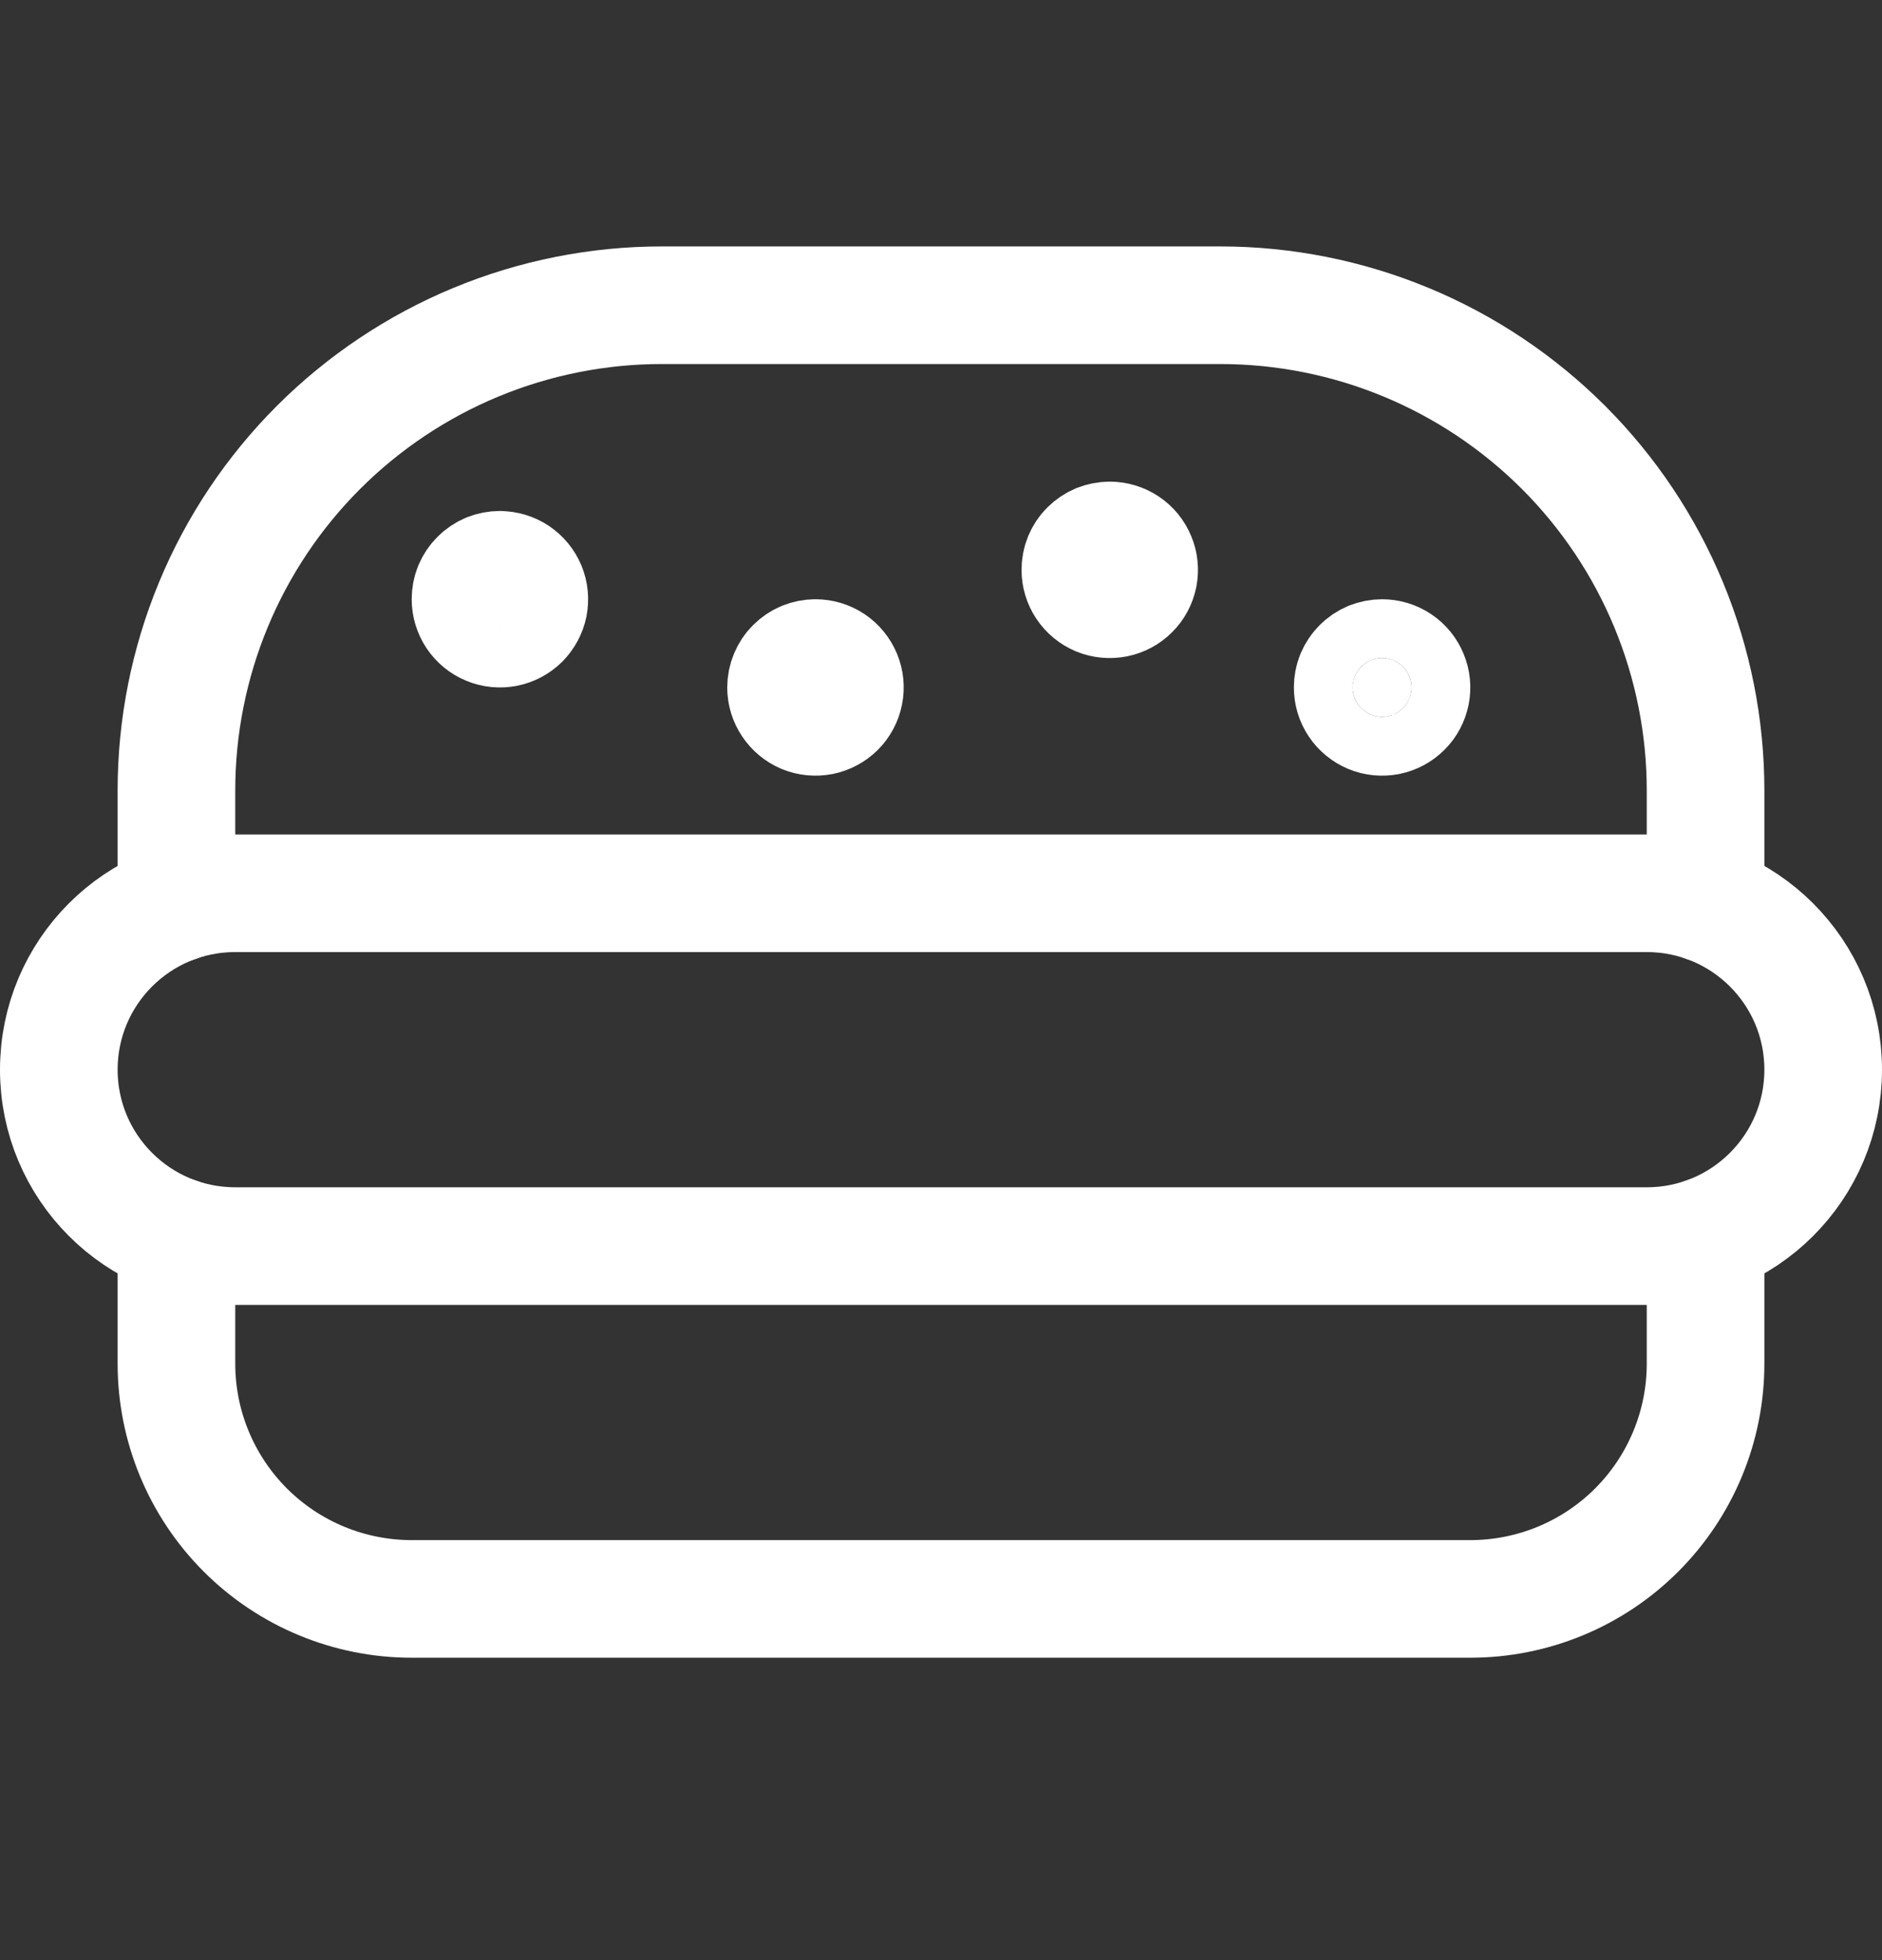
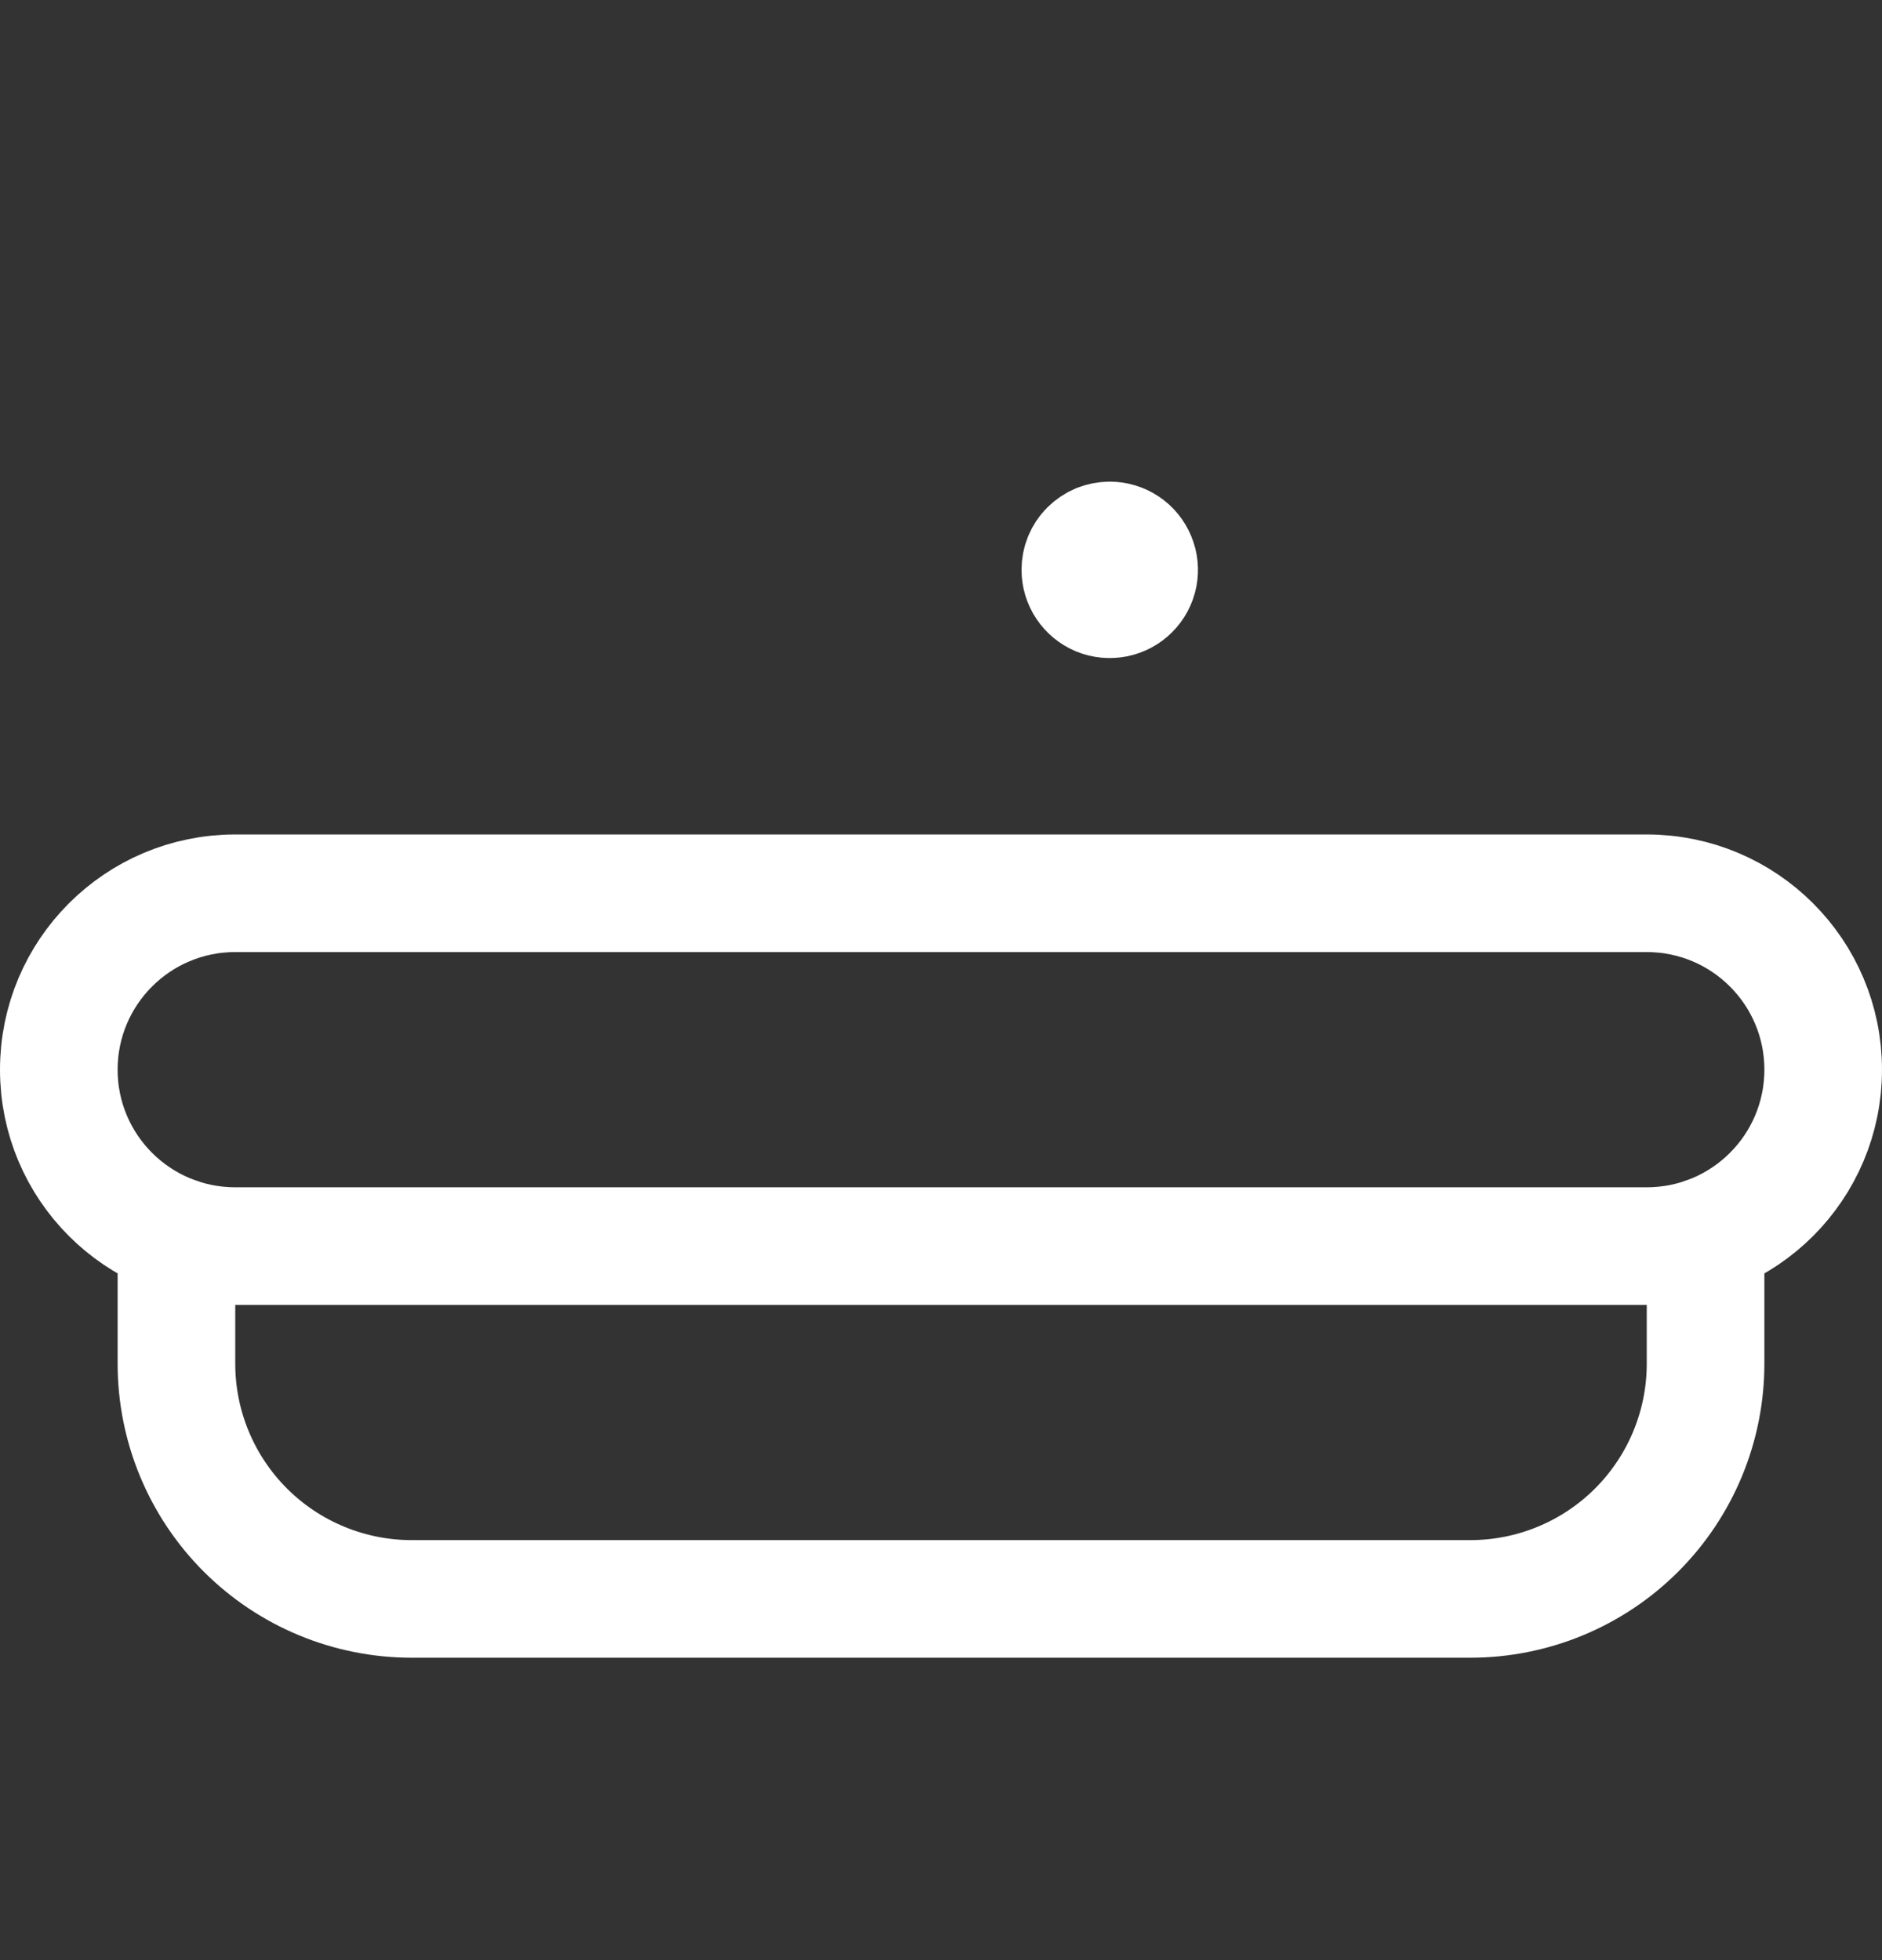
<svg xmlns="http://www.w3.org/2000/svg" width="24" height="25" viewBox="0 0 24 25" fill="none">
  <rect x="0" y="0" width="24" height="25" fill="#333333" stroke="none" />
-   <path d="M6.375 7.268C6.449 7.268 6.522 7.29 6.583 7.331C6.645 7.373 6.693 7.431 6.722 7.5C6.75 7.568 6.757 7.644 6.743 7.717C6.728 7.789 6.692 7.856 6.64 7.909C6.587 7.961 6.52 7.997 6.448 8.011C6.375 8.025 6.299 8.018 6.231 7.989C6.162 7.961 6.104 7.912 6.063 7.851C6.022 7.789 6 7.716 6 7.642C6 7.593 6.009 7.544 6.028 7.498C6.047 7.453 6.075 7.411 6.11 7.377C6.144 7.342 6.186 7.314 6.231 7.295C6.277 7.277 6.326 7.267 6.375 7.267" stroke="#fff" stroke-width="1.5" stroke-linecap="round" stroke-linejoin="round" />
-   <path d="M10.399 8.393C10.474 8.393 10.546 8.415 10.608 8.456C10.669 8.497 10.717 8.556 10.746 8.625C10.774 8.693 10.782 8.768 10.767 8.841C10.753 8.914 10.717 8.981 10.665 9.033C10.612 9.086 10.545 9.121 10.473 9.136C10.4 9.15 10.324 9.143 10.256 9.115C10.187 9.086 10.129 9.038 10.088 8.976C10.046 8.915 10.024 8.842 10.024 8.768C10.024 8.719 10.034 8.67 10.053 8.624C10.072 8.579 10.099 8.537 10.134 8.503C10.169 8.468 10.21 8.44 10.256 8.421C10.301 8.403 10.35 8.393 10.399 8.393" stroke="#fff" stroke-width="1.5" stroke-linecap="round" stroke-linejoin="round" />
-   <path d="M17.625 8.393C17.699 8.393 17.772 8.415 17.833 8.456C17.895 8.497 17.943 8.556 17.971 8.625C18 8.693 18.007 8.768 17.993 8.841C17.978 8.914 17.943 8.981 17.89 9.033C17.838 9.086 17.771 9.121 17.698 9.136C17.625 9.15 17.55 9.143 17.482 9.115C17.413 9.086 17.354 9.038 17.313 8.976C17.272 8.915 17.25 8.842 17.25 8.768C17.25 8.719 17.259 8.67 17.278 8.624C17.297 8.579 17.325 8.537 17.36 8.503C17.394 8.468 17.436 8.44 17.481 8.421C17.527 8.403 17.576 8.393 17.625 8.393Z" fill="#fff" stroke="#fff" stroke-width="1.5" stroke-linecap="round" stroke-linejoin="round" />
  <path d="M14.152 6.893C14.226 6.893 14.299 6.915 14.36 6.956C14.422 6.997 14.47 7.056 14.498 7.125C14.527 7.193 14.534 7.268 14.52 7.341C14.505 7.414 14.47 7.481 14.417 7.533C14.365 7.586 14.298 7.621 14.225 7.636C14.152 7.65 14.077 7.643 14.008 7.615C13.94 7.586 13.881 7.538 13.84 7.476C13.799 7.415 13.777 7.342 13.777 7.268C13.777 7.219 13.786 7.17 13.805 7.124C13.824 7.079 13.851 7.037 13.886 7.003C13.921 6.968 13.963 6.94 14.008 6.921C14.054 6.903 14.103 6.893 14.152 6.893" stroke="#fff" stroke-width="1.5" stroke-linecap="round" stroke-linejoin="round" />
  <path d="M21 11.393H3C1.757 11.393 0.75 12.4 0.75 13.643C0.75 14.886 1.757 15.893 3 15.893H21C22.243 15.893 23.25 14.886 23.25 13.643C23.25 12.4 22.243 11.393 21 11.393Z" stroke="#fff" stroke-width="1.5" stroke-linecap="round" stroke-linejoin="round" />
-   <path d="M21.75 11.522V10.082C21.75 9.269 21.59 8.464 21.279 7.713C20.968 6.962 20.512 6.28 19.937 5.705C19.362 5.131 18.68 4.675 17.929 4.364C17.178 4.053 16.373 3.893 15.56 3.893H8.44C7.627 3.893 6.822 4.053 6.071 4.364C5.32 4.675 4.638 5.131 4.063 5.705C3.488 6.28 3.032 6.962 2.721 7.713C2.41 8.464 2.25 9.269 2.25 10.082V11.522" stroke="#fff" stroke-width="1.5" stroke-linecap="round" stroke-linejoin="round" />
  <path d="M21.75 15.765V17.393C21.75 18.189 21.434 18.952 20.871 19.515C20.309 20.077 19.546 20.393 18.75 20.393H5.25C4.454 20.393 3.691 20.077 3.129 19.515C2.566 18.952 2.25 18.189 2.25 17.393V15.765" stroke="#fff" stroke-width="1.5" stroke-linecap="round" stroke-linejoin="round" />
</svg>